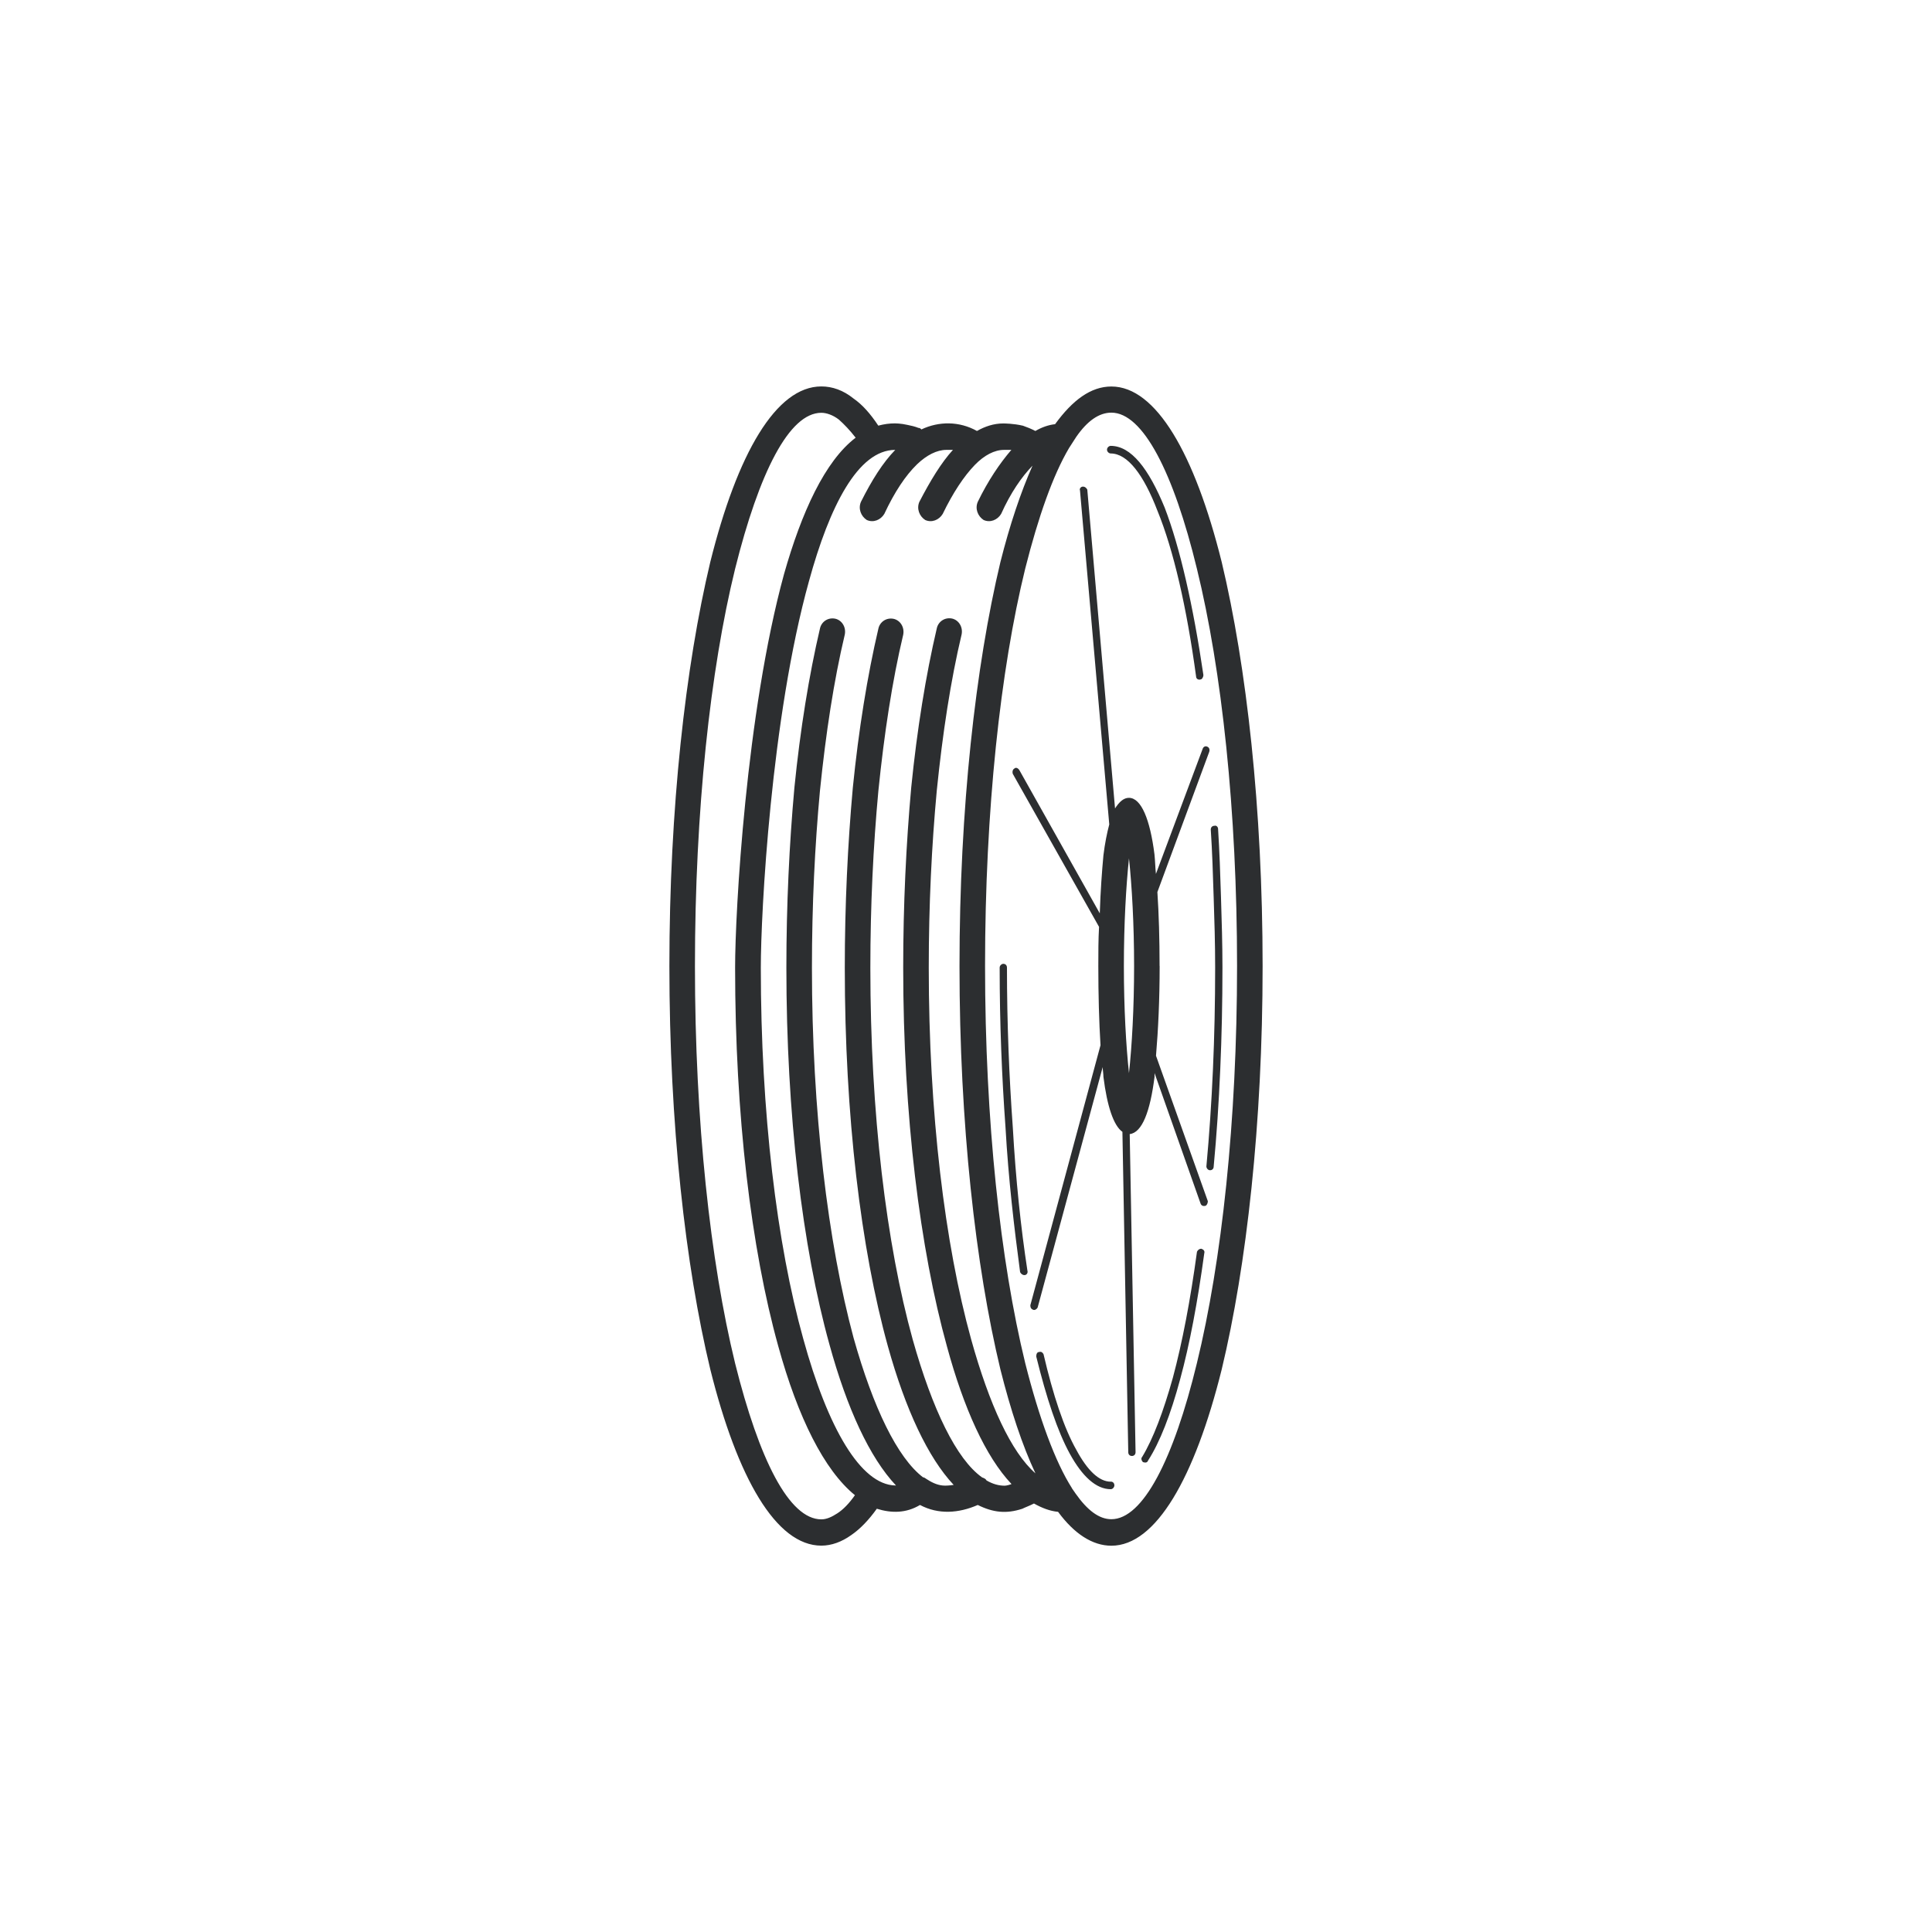
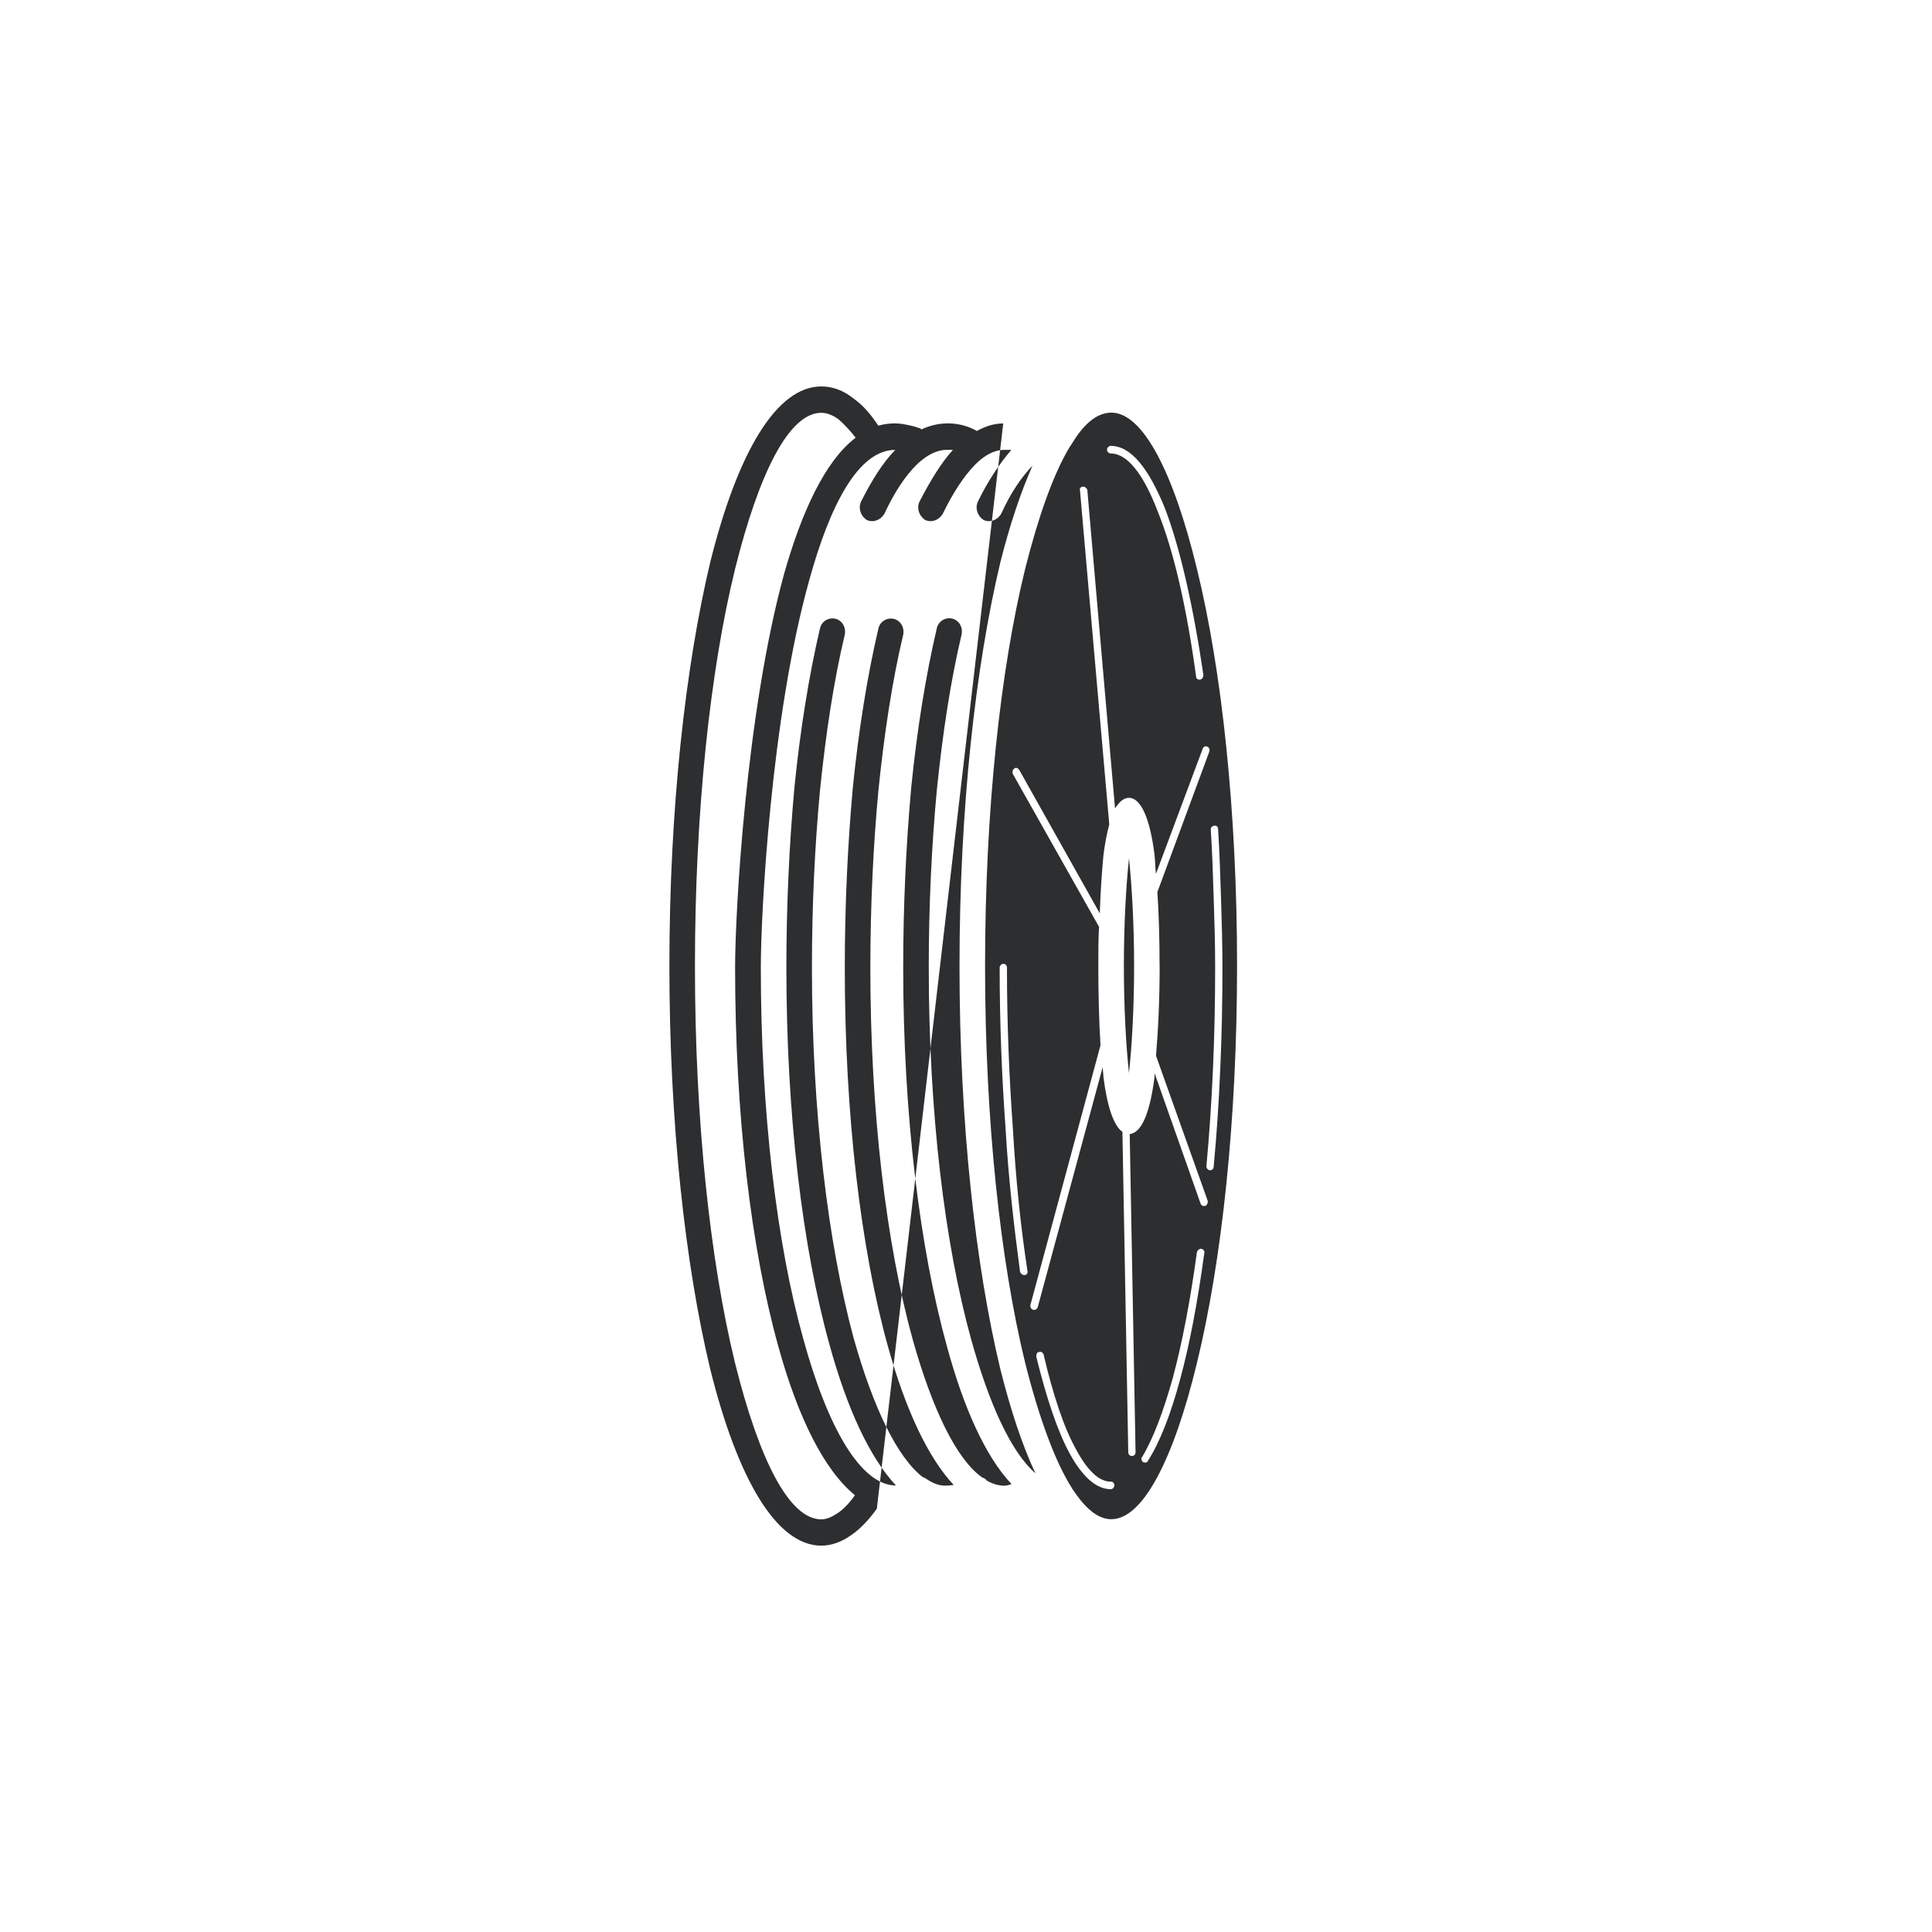
<svg xmlns="http://www.w3.org/2000/svg" height="100" id="svg8" version="1.1" viewBox="0 0 26.458 26.458" width="100">
-   <path d="m 14.68,20.382 0.05,0.072 c 0.16,0.227 0.32,0.351 0.49,0.351 0.43,0 0.851,-0.815 1.171,-2.137 0.34,-1.393 0.55,-3.313 0.55,-5.44 0,-2.126 -0.21,-4.056 -0.55,-5.44 -0.32,-1.321 -0.74,-2.137 -1.171,-2.137 -0.17,0 -0.33,0.114 -0.48,0.33 l -0.1,0.155 c -0.22,0.372 -0.42,0.939 -0.6,1.651 -0.34,1.383 -0.55,3.313 -0.55,5.44 0,2.126 0.21,4.046 0.55,5.44 0.19,0.753 0.41,1.352 0.64,1.713 z m -2.672,0.279 c -0.11,0.155 -0.23,0.279 -0.35,0.361 -0.13,0.093 -0.27,0.145 -0.41,0.145 -0.62,0 -1.151,-0.929 -1.521,-2.415 -0.34,-1.414 -0.56,-3.365 -0.56,-5.522 0,-2.157 0.22,-4.108 0.56,-5.533 0.37,-1.486 0.901,-2.405 1.521,-2.405 0.15,0 0.3,0.052 0.44,0.165 0.12,0.083 0.23,0.206 0.34,0.372 0.08,-0.021 0.15,-0.031 0.23,-0.031 v 0 c 0,0 0.08,0 0.17,0.021 0.05,0.01 0.1,0.021 0.15,0.041 0.02,0 0.03,0.01 0.04,0.021 0.24,-0.114 0.52,-0.114 0.761,0.021 0.11,-0.062 0.23,-0.103 0.36,-0.103 v 0 c 0.01,0 0.14,0 0.27,0.031 0.06,0.021 0.11,0.041 0.17,0.072 0.09,-0.052 0.18,-0.083 0.27,-0.093 0.24,-0.33 0.49,-0.516 0.771,-0.516 0.61,0 1.141,0.919 1.511,2.405 0.34,1.424 0.56,3.375 0.56,5.533 0,2.157 -0.22,4.108 -0.56,5.522 -0.37,1.486 -0.901,2.415 -1.511,2.415 -0.26,0 -0.51,-0.165 -0.73,-0.464 -0.11,-0.01 -0.22,-0.052 -0.33,-0.114 -0.06,0.031 -0.12,0.052 -0.16,0.072 -0.22,0.072 -0.4,0.052 -0.61,-0.052 -0.26,0.114 -0.54,0.134 -0.791,0 -0.19,0.114 -0.39,0.114 -0.59,0.052 z M 11.718,5.994 c -0.08,-0.103 -0.16,-0.186 -0.23,-0.248 -0.08,-0.062 -0.17,-0.093 -0.24,-0.093 -0.44,0 -0.851,0.815 -1.181,2.137 -0.34,1.383 -0.55,3.313 -0.55,5.44 0,2.126 0.21,4.046 0.55,5.44 0.33,1.321 0.74,2.137 1.181,2.137 0.07,0 0.14,-0.031 0.22,-0.083 0.08,-0.052 0.16,-0.134 0.24,-0.248 -0.42,-0.341 -0.781,-1.063 -1.051,-2.044 -0.37,-1.332 -0.59,-3.158 -0.59,-5.182 0,-0.764 0.15,-3.489 0.67,-5.388 0.24,-0.846 0.56,-1.548 0.981,-1.868 z m 4.163,7.236 c 0,0.454 -0.02,0.877 -0.05,1.228 l 0.71,1.992 c 0,0.021 -0.01,0.052 -0.03,0.062 -0.03,0.01 -0.06,0 -0.07,-0.031 l -0.63,-1.786 v 0.052 c -0.06,0.475 -0.17,0.764 -0.34,0.784 l 0.08,4.356 c 0,0.031 -0.02,0.052 -0.05,0.052 -0.03,0 -0.05,-0.021 -0.05,-0.052 l -0.08,-4.387 c -0.12,-0.083 -0.21,-0.351 -0.26,-0.753 0,-0.041 -0.01,-0.093 -0.01,-0.134 l -0.891,3.293 c -0.01,0.021 -0.04,0.041 -0.06,0.031 -0.03,-0.01 -0.04,-0.031 -0.04,-0.062 l 0.961,-3.561 c -0.02,-0.32 -0.03,-0.692 -0.03,-1.084 0,-0.186 0,-0.361 0.01,-0.537 l -1.181,-2.095 c -0.01,-0.031 0,-0.062 0.02,-0.072 0.02,-0.021 0.05,-0.01 0.07,0.021 l 1.101,1.961 c 0.01,-0.31 0.03,-0.578 0.05,-0.795 0.02,-0.165 0.05,-0.31 0.08,-0.423 L 14.79,6.716 c -0.01,-0.021 0.01,-0.052 0.04,-0.052 0.03,0 0.05,0.021 0.06,0.041 l 0.38,4.366 c 0.06,-0.093 0.12,-0.145 0.19,-0.145 0.17,0 0.29,0.299 0.35,0.774 0.01,0.093 0.01,0.175 0.02,0.268 l 0.64,-1.713 c 0.01,-0.031 0.04,-0.041 0.06,-0.031 0.03,0.01 0.04,0.041 0.03,0.072 l -0.71,1.92 c 0.02,0.299 0.03,0.65 0.03,1.012 z m -0.42,1.466 c 0.04,-0.372 0.07,-0.888 0.07,-1.466 0,-0.578 -0.03,-1.094 -0.07,-1.476 -0.04,0.382 -0.07,0.898 -0.07,1.476 0,0.578 0.03,1.094 0.07,1.466 z m -1.611,5.625 C 13.499,19.949 13.199,19.288 12.969,18.442 c -0.37,-1.332 -0.6,-3.169 -0.6,-5.192 0,-0.857 0.04,-1.693 0.11,-2.467 0.08,-0.795 0.2,-1.538 0.35,-2.178 0.02,-0.093 0.11,-0.155 0.21,-0.134 0.09,0.021 0.15,0.114 0.13,0.217 -0.15,0.63 -0.26,1.352 -0.34,2.137 -0.07,0.753 -0.11,1.569 -0.11,2.426 0,1.992 0.22,3.788 0.58,5.089 0.25,0.898 0.55,1.548 0.881,1.837 -0.18,-0.382 -0.34,-0.867 -0.48,-1.424 -0.34,-1.414 -0.56,-3.365 -0.56,-5.522 0,-2.157 0.22,-4.108 0.56,-5.533 0.13,-0.516 0.28,-0.96 0.44,-1.321 -0.15,0.155 -0.3,0.372 -0.43,0.661 -0.05,0.083 -0.15,0.124 -0.24,0.083 -0.08,-0.052 -0.12,-0.155 -0.08,-0.248 0.14,-0.289 0.3,-0.526 0.46,-0.712 h -0.1 c -0.13,0 -0.27,0.072 -0.4,0.206 -0.15,0.155 -0.3,0.382 -0.44,0.671 -0.05,0.083 -0.15,0.124 -0.24,0.083 -0.08,-0.052 -0.12,-0.155 -0.08,-0.248 0.15,-0.289 0.3,-0.537 0.46,-0.712 h -0.08 -0.01 v 0 0 c -0.13,0 -0.27,0.072 -0.4,0.196 -0.16,0.155 -0.31,0.382 -0.45,0.681 -0.05,0.083 -0.15,0.124 -0.24,0.083 -0.08,-0.052 -0.12,-0.155 -0.08,-0.248 0.15,-0.299 0.3,-0.537 0.47,-0.712 -0.51,0 -0.901,0.774 -1.181,1.796 -0.52,1.868 -0.66,4.542 -0.66,5.295 0,1.982 0.22,3.788 0.58,5.078 0.34,1.239 0.791,2.002 1.261,2.013 v 0 0 0 h 0.01 c -0.36,-0.382 -0.67,-1.053 -0.911,-1.93 -0.37,-1.332 -0.59,-3.148 -0.59,-5.161 0,-0.857 0.04,-1.693 0.11,-2.467 0.08,-0.795 0.2,-1.538 0.35,-2.178 0.02,-0.093 0.11,-0.155 0.21,-0.134 0.09,0.021 0.15,0.114 0.13,0.217 -0.15,0.63 -0.26,1.352 -0.34,2.137 -0.07,0.753 -0.11,1.569 -0.11,2.426 0,1.971 0.22,3.767 0.57,5.068 0.27,0.96 0.6,1.641 0.951,1.91 0.02,0 0.04,0.021 0.06,0.031 v 0 c 0.08,0.052 0.16,0.083 0.24,0.083 v 0 0 h 0.01 c 0,0 0.05,0 0.11,-0.01 -0.35,-0.372 -0.66,-1.032 -0.901,-1.899 -0.37,-1.332 -0.59,-3.158 -0.59,-5.182 0,-0.857 0.04,-1.693 0.11,-2.467 0.08,-0.795 0.2,-1.538 0.35,-2.178 0.02,-0.093 0.11,-0.155 0.21,-0.134 0.09,0.021 0.15,0.114 0.13,0.217 -0.15,0.63 -0.26,1.352 -0.34,2.137 -0.07,0.753 -0.11,1.569 -0.11,2.426 0,1.992 0.22,3.788 0.58,5.089 0.27,0.96 0.6,1.641 0.951,1.889 0.03,0.01 0.05,0.021 0.06,0.041 0.09,0.052 0.17,0.072 0.25,0.072 v 0 c 0,0 0.03,0 0.09,-0.021 z m 2.542,-3.179 c 0.01,-0.021 0.03,-0.041 0.06,-0.041 0.03,0.01 0.05,0.031 0.04,0.062 -0.09,0.661 -0.2,1.249 -0.33,1.724 -0.13,0.485 -0.28,0.867 -0.44,1.115 -0.01,0.031 -0.04,0.031 -0.07,0.021 -0.02,-0.021 -0.03,-0.052 -0.01,-0.072 0.15,-0.248 0.29,-0.619 0.42,-1.084 0.13,-0.485 0.24,-1.063 0.33,-1.724 z m -1.181,3.148 c 0.03,0 0.05,0.021 0.05,0.052 0,0.021 -0.02,0.052 -0.05,0.052 -0.2,0 -0.39,-0.175 -0.56,-0.485 -0.17,-0.31 -0.32,-0.764 -0.46,-1.332 0,-0.031 0.01,-0.062 0.04,-0.062 0.03,-0.01 0.05,0.01 0.06,0.031 0.13,0.557 0.28,1.012 0.45,1.311 0.15,0.279 0.31,0.434 0.47,0.434 z m -1.141,-2.89 c 0.01,0.031 -0.01,0.062 -0.04,0.062 -0.03,0 -0.05,-0.021 -0.06,-0.041 -0.08,-0.599 -0.16,-1.27 -0.2,-1.982 -0.05,-0.692 -0.08,-1.424 -0.08,-2.188 0,-0.031 0.03,-0.052 0.05,-0.052 0.03,0 0.05,0.021 0.05,0.052 0,0.764 0.03,1.497 0.08,2.188 0.04,0.712 0.11,1.373 0.2,1.961 z M 15.21,6.21 c -0.02,0 -0.05,-0.021 -0.05,-0.052 0,-0.031 0.03,-0.052 0.05,-0.052 0.28,0 0.52,0.31 0.74,0.846 0.21,0.547 0.39,1.342 0.53,2.291 0,0.031 -0.02,0.062 -0.04,0.062 -0.03,0.01 -0.06,-0.01 -0.06,-0.041 C 16.251,8.316 16.071,7.532 15.851,6.995 15.661,6.499 15.441,6.21 15.21,6.21 Z m 1.371,5.151 c 0,-0.031 0.02,-0.052 0.05,-0.052 0.03,-0.01 0.05,0.021 0.05,0.041 0.02,0.31 0.03,0.619 0.04,0.939 0.01,0.32 0.02,0.64 0.02,0.96 0,0.475 -0.01,0.939 -0.03,1.393 -0.02,0.464 -0.05,0.908 -0.09,1.332 0,0.031 -0.02,0.052 -0.05,0.052 -0.03,0 -0.05,-0.031 -0.05,-0.052 0.04,-0.434 0.07,-0.877 0.09,-1.332 0.02,-0.454 0.03,-0.919 0.03,-1.393 0,-0.33 -0.01,-0.65 -0.02,-0.95 -0.01,-0.32 -0.02,-0.64 -0.04,-0.939 z" id="path835" style="fill:#2c2e30;fill-opacity:1;fill-rule:nonzero;stroke:none;stroke-width:0.265" />
+   <path d="m 14.68,20.382 0.05,0.072 c 0.16,0.227 0.32,0.351 0.49,0.351 0.43,0 0.851,-0.815 1.171,-2.137 0.34,-1.393 0.55,-3.313 0.55,-5.44 0,-2.126 -0.21,-4.056 -0.55,-5.44 -0.32,-1.321 -0.74,-2.137 -1.171,-2.137 -0.17,0 -0.33,0.114 -0.48,0.33 l -0.1,0.155 c -0.22,0.372 -0.42,0.939 -0.6,1.651 -0.34,1.383 -0.55,3.313 -0.55,5.44 0,2.126 0.21,4.046 0.55,5.44 0.19,0.753 0.41,1.352 0.64,1.713 z m -2.672,0.279 c -0.11,0.155 -0.23,0.279 -0.35,0.361 -0.13,0.093 -0.27,0.145 -0.41,0.145 -0.62,0 -1.151,-0.929 -1.521,-2.415 -0.34,-1.414 -0.56,-3.365 -0.56,-5.522 0,-2.157 0.22,-4.108 0.56,-5.533 0.37,-1.486 0.901,-2.405 1.521,-2.405 0.15,0 0.3,0.052 0.44,0.165 0.12,0.083 0.23,0.206 0.34,0.372 0.08,-0.021 0.15,-0.031 0.23,-0.031 v 0 c 0,0 0.08,0 0.17,0.021 0.05,0.01 0.1,0.021 0.15,0.041 0.02,0 0.03,0.01 0.04,0.021 0.24,-0.114 0.52,-0.114 0.761,0.021 0.11,-0.062 0.23,-0.103 0.36,-0.103 v 0 z M 11.718,5.994 c -0.08,-0.103 -0.16,-0.186 -0.23,-0.248 -0.08,-0.062 -0.17,-0.093 -0.24,-0.093 -0.44,0 -0.851,0.815 -1.181,2.137 -0.34,1.383 -0.55,3.313 -0.55,5.44 0,2.126 0.21,4.046 0.55,5.44 0.33,1.321 0.74,2.137 1.181,2.137 0.07,0 0.14,-0.031 0.22,-0.083 0.08,-0.052 0.16,-0.134 0.24,-0.248 -0.42,-0.341 -0.781,-1.063 -1.051,-2.044 -0.37,-1.332 -0.59,-3.158 -0.59,-5.182 0,-0.764 0.15,-3.489 0.67,-5.388 0.24,-0.846 0.56,-1.548 0.981,-1.868 z m 4.163,7.236 c 0,0.454 -0.02,0.877 -0.05,1.228 l 0.71,1.992 c 0,0.021 -0.01,0.052 -0.03,0.062 -0.03,0.01 -0.06,0 -0.07,-0.031 l -0.63,-1.786 v 0.052 c -0.06,0.475 -0.17,0.764 -0.34,0.784 l 0.08,4.356 c 0,0.031 -0.02,0.052 -0.05,0.052 -0.03,0 -0.05,-0.021 -0.05,-0.052 l -0.08,-4.387 c -0.12,-0.083 -0.21,-0.351 -0.26,-0.753 0,-0.041 -0.01,-0.093 -0.01,-0.134 l -0.891,3.293 c -0.01,0.021 -0.04,0.041 -0.06,0.031 -0.03,-0.01 -0.04,-0.031 -0.04,-0.062 l 0.961,-3.561 c -0.02,-0.32 -0.03,-0.692 -0.03,-1.084 0,-0.186 0,-0.361 0.01,-0.537 l -1.181,-2.095 c -0.01,-0.031 0,-0.062 0.02,-0.072 0.02,-0.021 0.05,-0.01 0.07,0.021 l 1.101,1.961 c 0.01,-0.31 0.03,-0.578 0.05,-0.795 0.02,-0.165 0.05,-0.31 0.08,-0.423 L 14.79,6.716 c -0.01,-0.021 0.01,-0.052 0.04,-0.052 0.03,0 0.05,0.021 0.06,0.041 l 0.38,4.366 c 0.06,-0.093 0.12,-0.145 0.19,-0.145 0.17,0 0.29,0.299 0.35,0.774 0.01,0.093 0.01,0.175 0.02,0.268 l 0.64,-1.713 c 0.01,-0.031 0.04,-0.041 0.06,-0.031 0.03,0.01 0.04,0.041 0.03,0.072 l -0.71,1.92 c 0.02,0.299 0.03,0.65 0.03,1.012 z m -0.42,1.466 c 0.04,-0.372 0.07,-0.888 0.07,-1.466 0,-0.578 -0.03,-1.094 -0.07,-1.476 -0.04,0.382 -0.07,0.898 -0.07,1.476 0,0.578 0.03,1.094 0.07,1.466 z m -1.611,5.625 C 13.499,19.949 13.199,19.288 12.969,18.442 c -0.37,-1.332 -0.6,-3.169 -0.6,-5.192 0,-0.857 0.04,-1.693 0.11,-2.467 0.08,-0.795 0.2,-1.538 0.35,-2.178 0.02,-0.093 0.11,-0.155 0.21,-0.134 0.09,0.021 0.15,0.114 0.13,0.217 -0.15,0.63 -0.26,1.352 -0.34,2.137 -0.07,0.753 -0.11,1.569 -0.11,2.426 0,1.992 0.22,3.788 0.58,5.089 0.25,0.898 0.55,1.548 0.881,1.837 -0.18,-0.382 -0.34,-0.867 -0.48,-1.424 -0.34,-1.414 -0.56,-3.365 -0.56,-5.522 0,-2.157 0.22,-4.108 0.56,-5.533 0.13,-0.516 0.28,-0.96 0.44,-1.321 -0.15,0.155 -0.3,0.372 -0.43,0.661 -0.05,0.083 -0.15,0.124 -0.24,0.083 -0.08,-0.052 -0.12,-0.155 -0.08,-0.248 0.14,-0.289 0.3,-0.526 0.46,-0.712 h -0.1 c -0.13,0 -0.27,0.072 -0.4,0.206 -0.15,0.155 -0.3,0.382 -0.44,0.671 -0.05,0.083 -0.15,0.124 -0.24,0.083 -0.08,-0.052 -0.12,-0.155 -0.08,-0.248 0.15,-0.289 0.3,-0.537 0.46,-0.712 h -0.08 -0.01 v 0 0 c -0.13,0 -0.27,0.072 -0.4,0.196 -0.16,0.155 -0.31,0.382 -0.45,0.681 -0.05,0.083 -0.15,0.124 -0.24,0.083 -0.08,-0.052 -0.12,-0.155 -0.08,-0.248 0.15,-0.299 0.3,-0.537 0.47,-0.712 -0.51,0 -0.901,0.774 -1.181,1.796 -0.52,1.868 -0.66,4.542 -0.66,5.295 0,1.982 0.22,3.788 0.58,5.078 0.34,1.239 0.791,2.002 1.261,2.013 v 0 0 0 h 0.01 c -0.36,-0.382 -0.67,-1.053 -0.911,-1.93 -0.37,-1.332 -0.59,-3.148 -0.59,-5.161 0,-0.857 0.04,-1.693 0.11,-2.467 0.08,-0.795 0.2,-1.538 0.35,-2.178 0.02,-0.093 0.11,-0.155 0.21,-0.134 0.09,0.021 0.15,0.114 0.13,0.217 -0.15,0.63 -0.26,1.352 -0.34,2.137 -0.07,0.753 -0.11,1.569 -0.11,2.426 0,1.971 0.22,3.767 0.57,5.068 0.27,0.96 0.6,1.641 0.951,1.91 0.02,0 0.04,0.021 0.06,0.031 v 0 c 0.08,0.052 0.16,0.083 0.24,0.083 v 0 0 h 0.01 c 0,0 0.05,0 0.11,-0.01 -0.35,-0.372 -0.66,-1.032 -0.901,-1.899 -0.37,-1.332 -0.59,-3.158 -0.59,-5.182 0,-0.857 0.04,-1.693 0.11,-2.467 0.08,-0.795 0.2,-1.538 0.35,-2.178 0.02,-0.093 0.11,-0.155 0.21,-0.134 0.09,0.021 0.15,0.114 0.13,0.217 -0.15,0.63 -0.26,1.352 -0.34,2.137 -0.07,0.753 -0.11,1.569 -0.11,2.426 0,1.992 0.22,3.788 0.58,5.089 0.27,0.96 0.6,1.641 0.951,1.889 0.03,0.01 0.05,0.021 0.06,0.041 0.09,0.052 0.17,0.072 0.25,0.072 v 0 c 0,0 0.03,0 0.09,-0.021 z m 2.542,-3.179 c 0.01,-0.021 0.03,-0.041 0.06,-0.041 0.03,0.01 0.05,0.031 0.04,0.062 -0.09,0.661 -0.2,1.249 -0.33,1.724 -0.13,0.485 -0.28,0.867 -0.44,1.115 -0.01,0.031 -0.04,0.031 -0.07,0.021 -0.02,-0.021 -0.03,-0.052 -0.01,-0.072 0.15,-0.248 0.29,-0.619 0.42,-1.084 0.13,-0.485 0.24,-1.063 0.33,-1.724 z m -1.181,3.148 c 0.03,0 0.05,0.021 0.05,0.052 0,0.021 -0.02,0.052 -0.05,0.052 -0.2,0 -0.39,-0.175 -0.56,-0.485 -0.17,-0.31 -0.32,-0.764 -0.46,-1.332 0,-0.031 0.01,-0.062 0.04,-0.062 0.03,-0.01 0.05,0.01 0.06,0.031 0.13,0.557 0.28,1.012 0.45,1.311 0.15,0.279 0.31,0.434 0.47,0.434 z m -1.141,-2.89 c 0.01,0.031 -0.01,0.062 -0.04,0.062 -0.03,0 -0.05,-0.021 -0.06,-0.041 -0.08,-0.599 -0.16,-1.27 -0.2,-1.982 -0.05,-0.692 -0.08,-1.424 -0.08,-2.188 0,-0.031 0.03,-0.052 0.05,-0.052 0.03,0 0.05,0.021 0.05,0.052 0,0.764 0.03,1.497 0.08,2.188 0.04,0.712 0.11,1.373 0.2,1.961 z M 15.21,6.21 c -0.02,0 -0.05,-0.021 -0.05,-0.052 0,-0.031 0.03,-0.052 0.05,-0.052 0.28,0 0.52,0.31 0.74,0.846 0.21,0.547 0.39,1.342 0.53,2.291 0,0.031 -0.02,0.062 -0.04,0.062 -0.03,0.01 -0.06,-0.01 -0.06,-0.041 C 16.251,8.316 16.071,7.532 15.851,6.995 15.661,6.499 15.441,6.21 15.21,6.21 Z m 1.371,5.151 c 0,-0.031 0.02,-0.052 0.05,-0.052 0.03,-0.01 0.05,0.021 0.05,0.041 0.02,0.31 0.03,0.619 0.04,0.939 0.01,0.32 0.02,0.64 0.02,0.96 0,0.475 -0.01,0.939 -0.03,1.393 -0.02,0.464 -0.05,0.908 -0.09,1.332 0,0.031 -0.02,0.052 -0.05,0.052 -0.03,0 -0.05,-0.031 -0.05,-0.052 0.04,-0.434 0.07,-0.877 0.09,-1.332 0.02,-0.454 0.03,-0.919 0.03,-1.393 0,-0.33 -0.01,-0.65 -0.02,-0.95 -0.01,-0.32 -0.02,-0.64 -0.04,-0.939 z" id="path835" style="fill:#2c2e30;fill-opacity:1;fill-rule:nonzero;stroke:none;stroke-width:0.265" />
</svg>